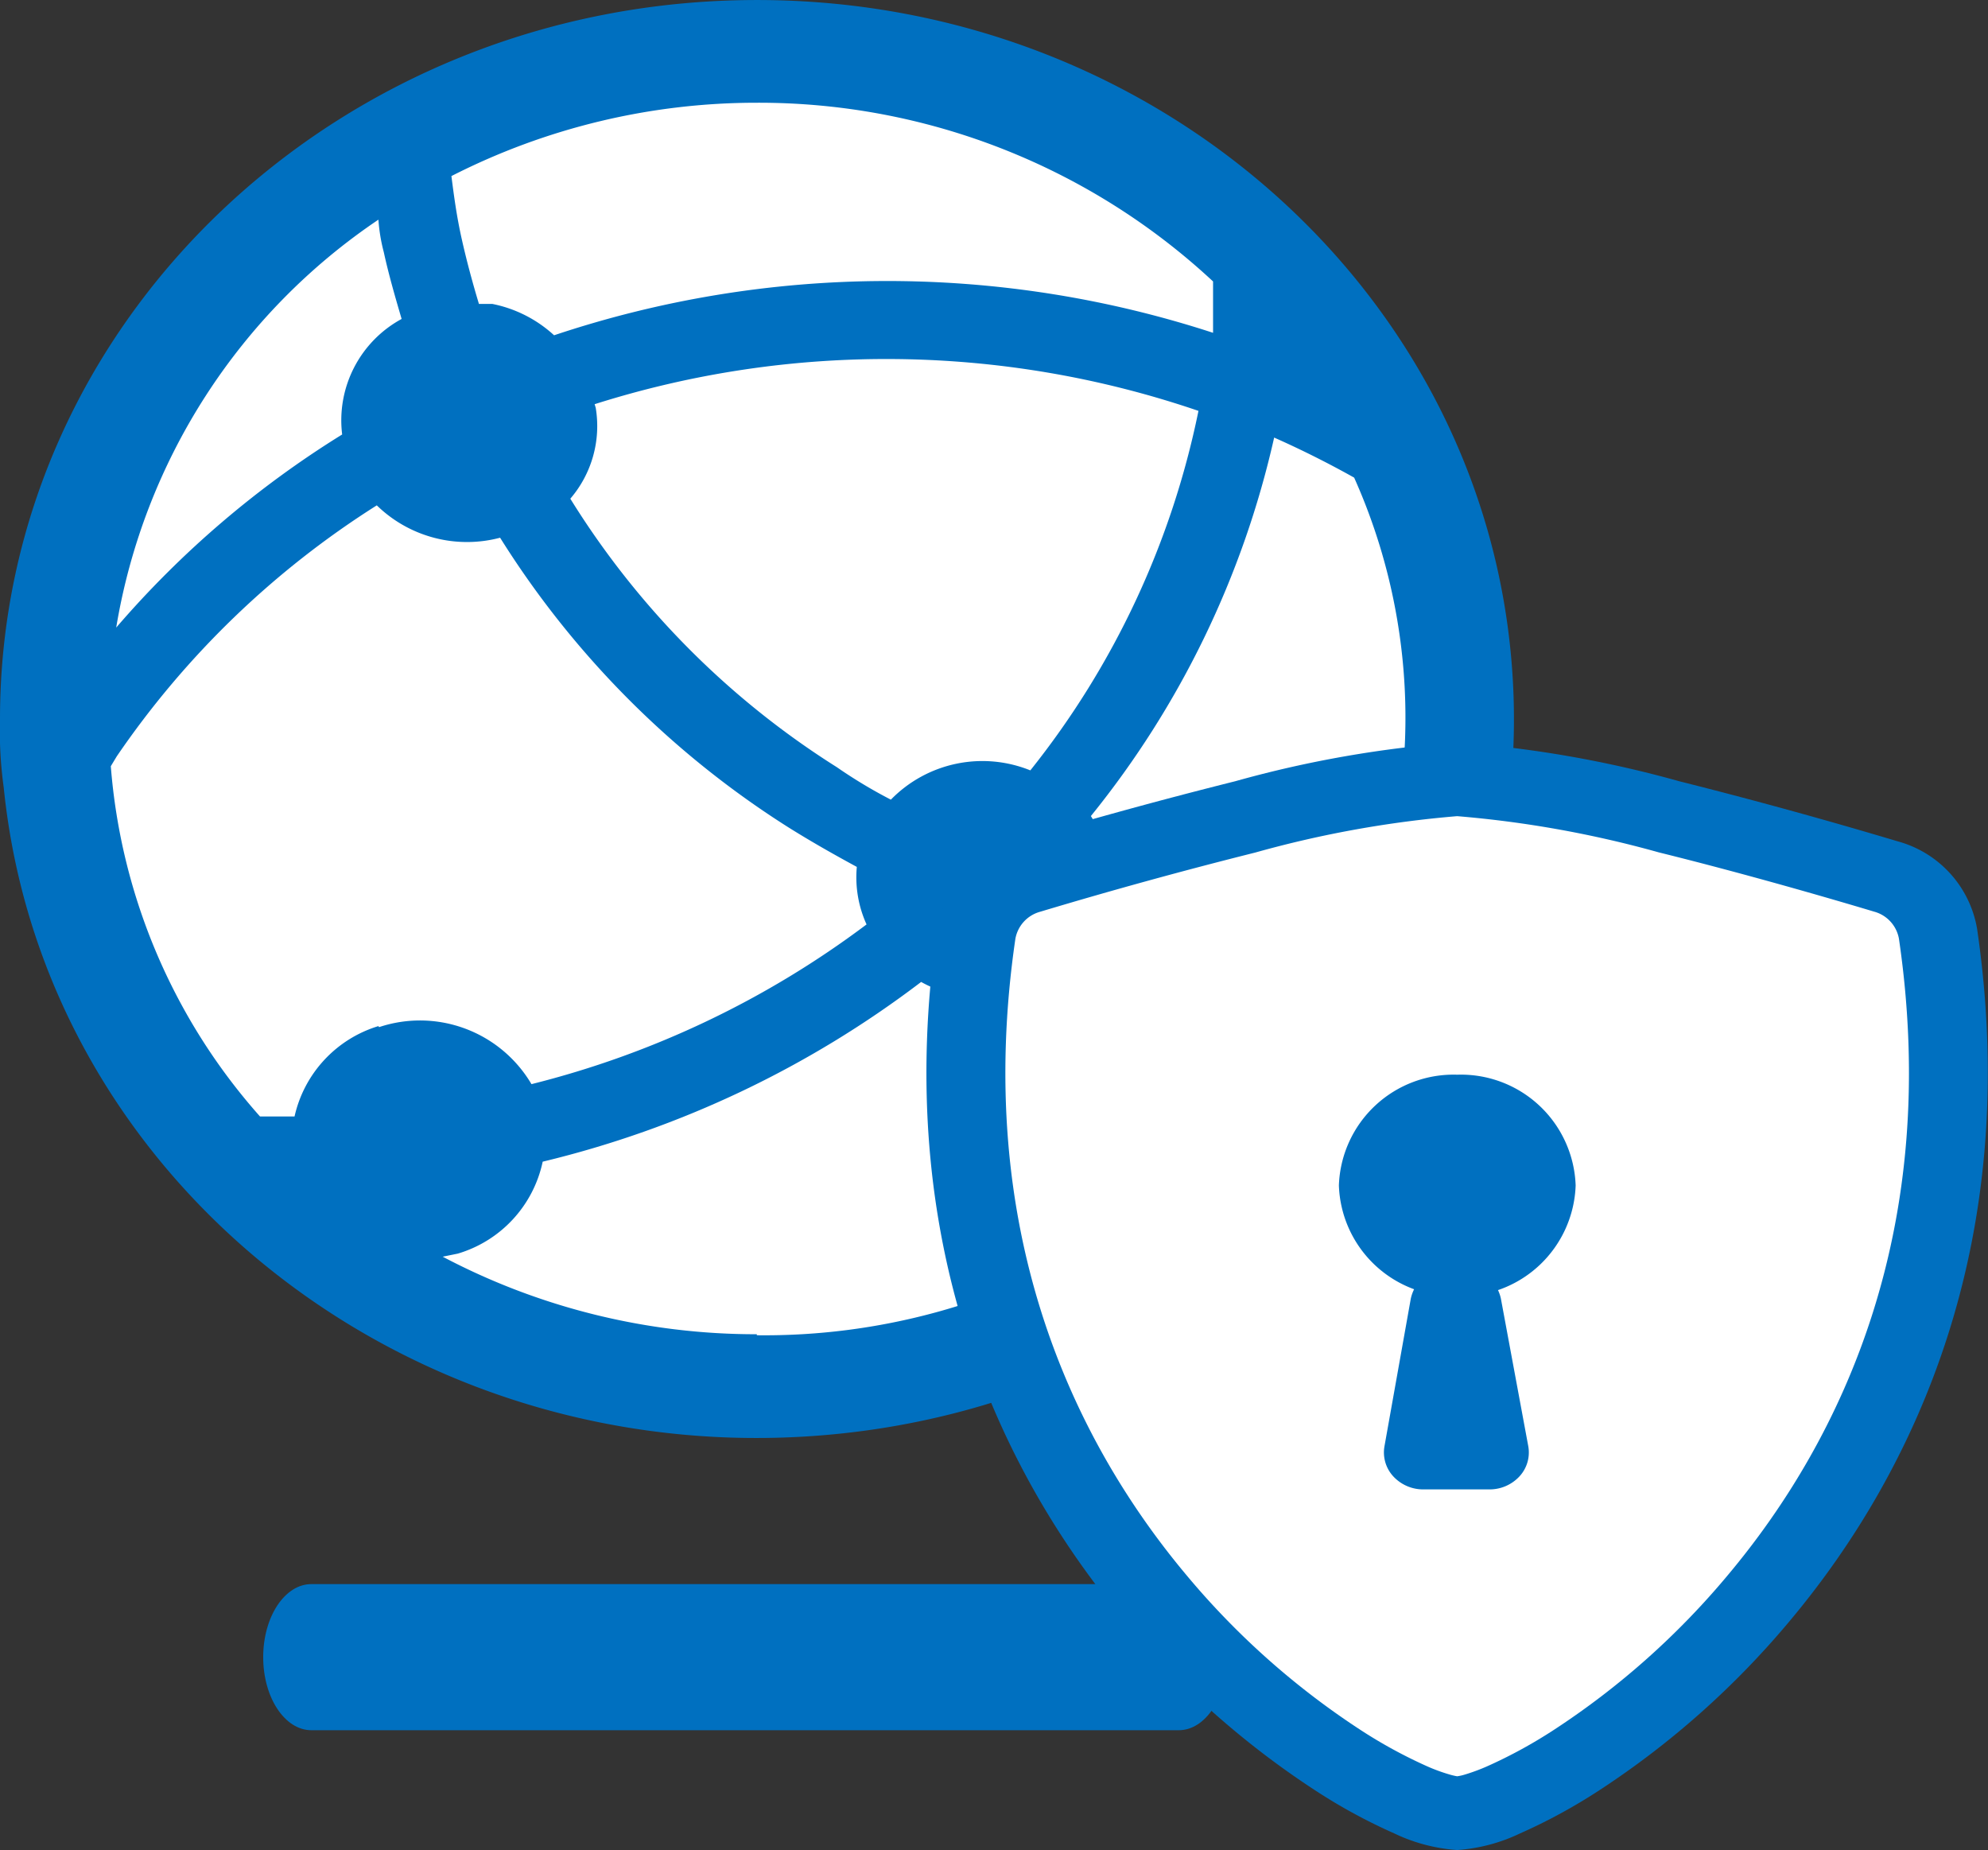
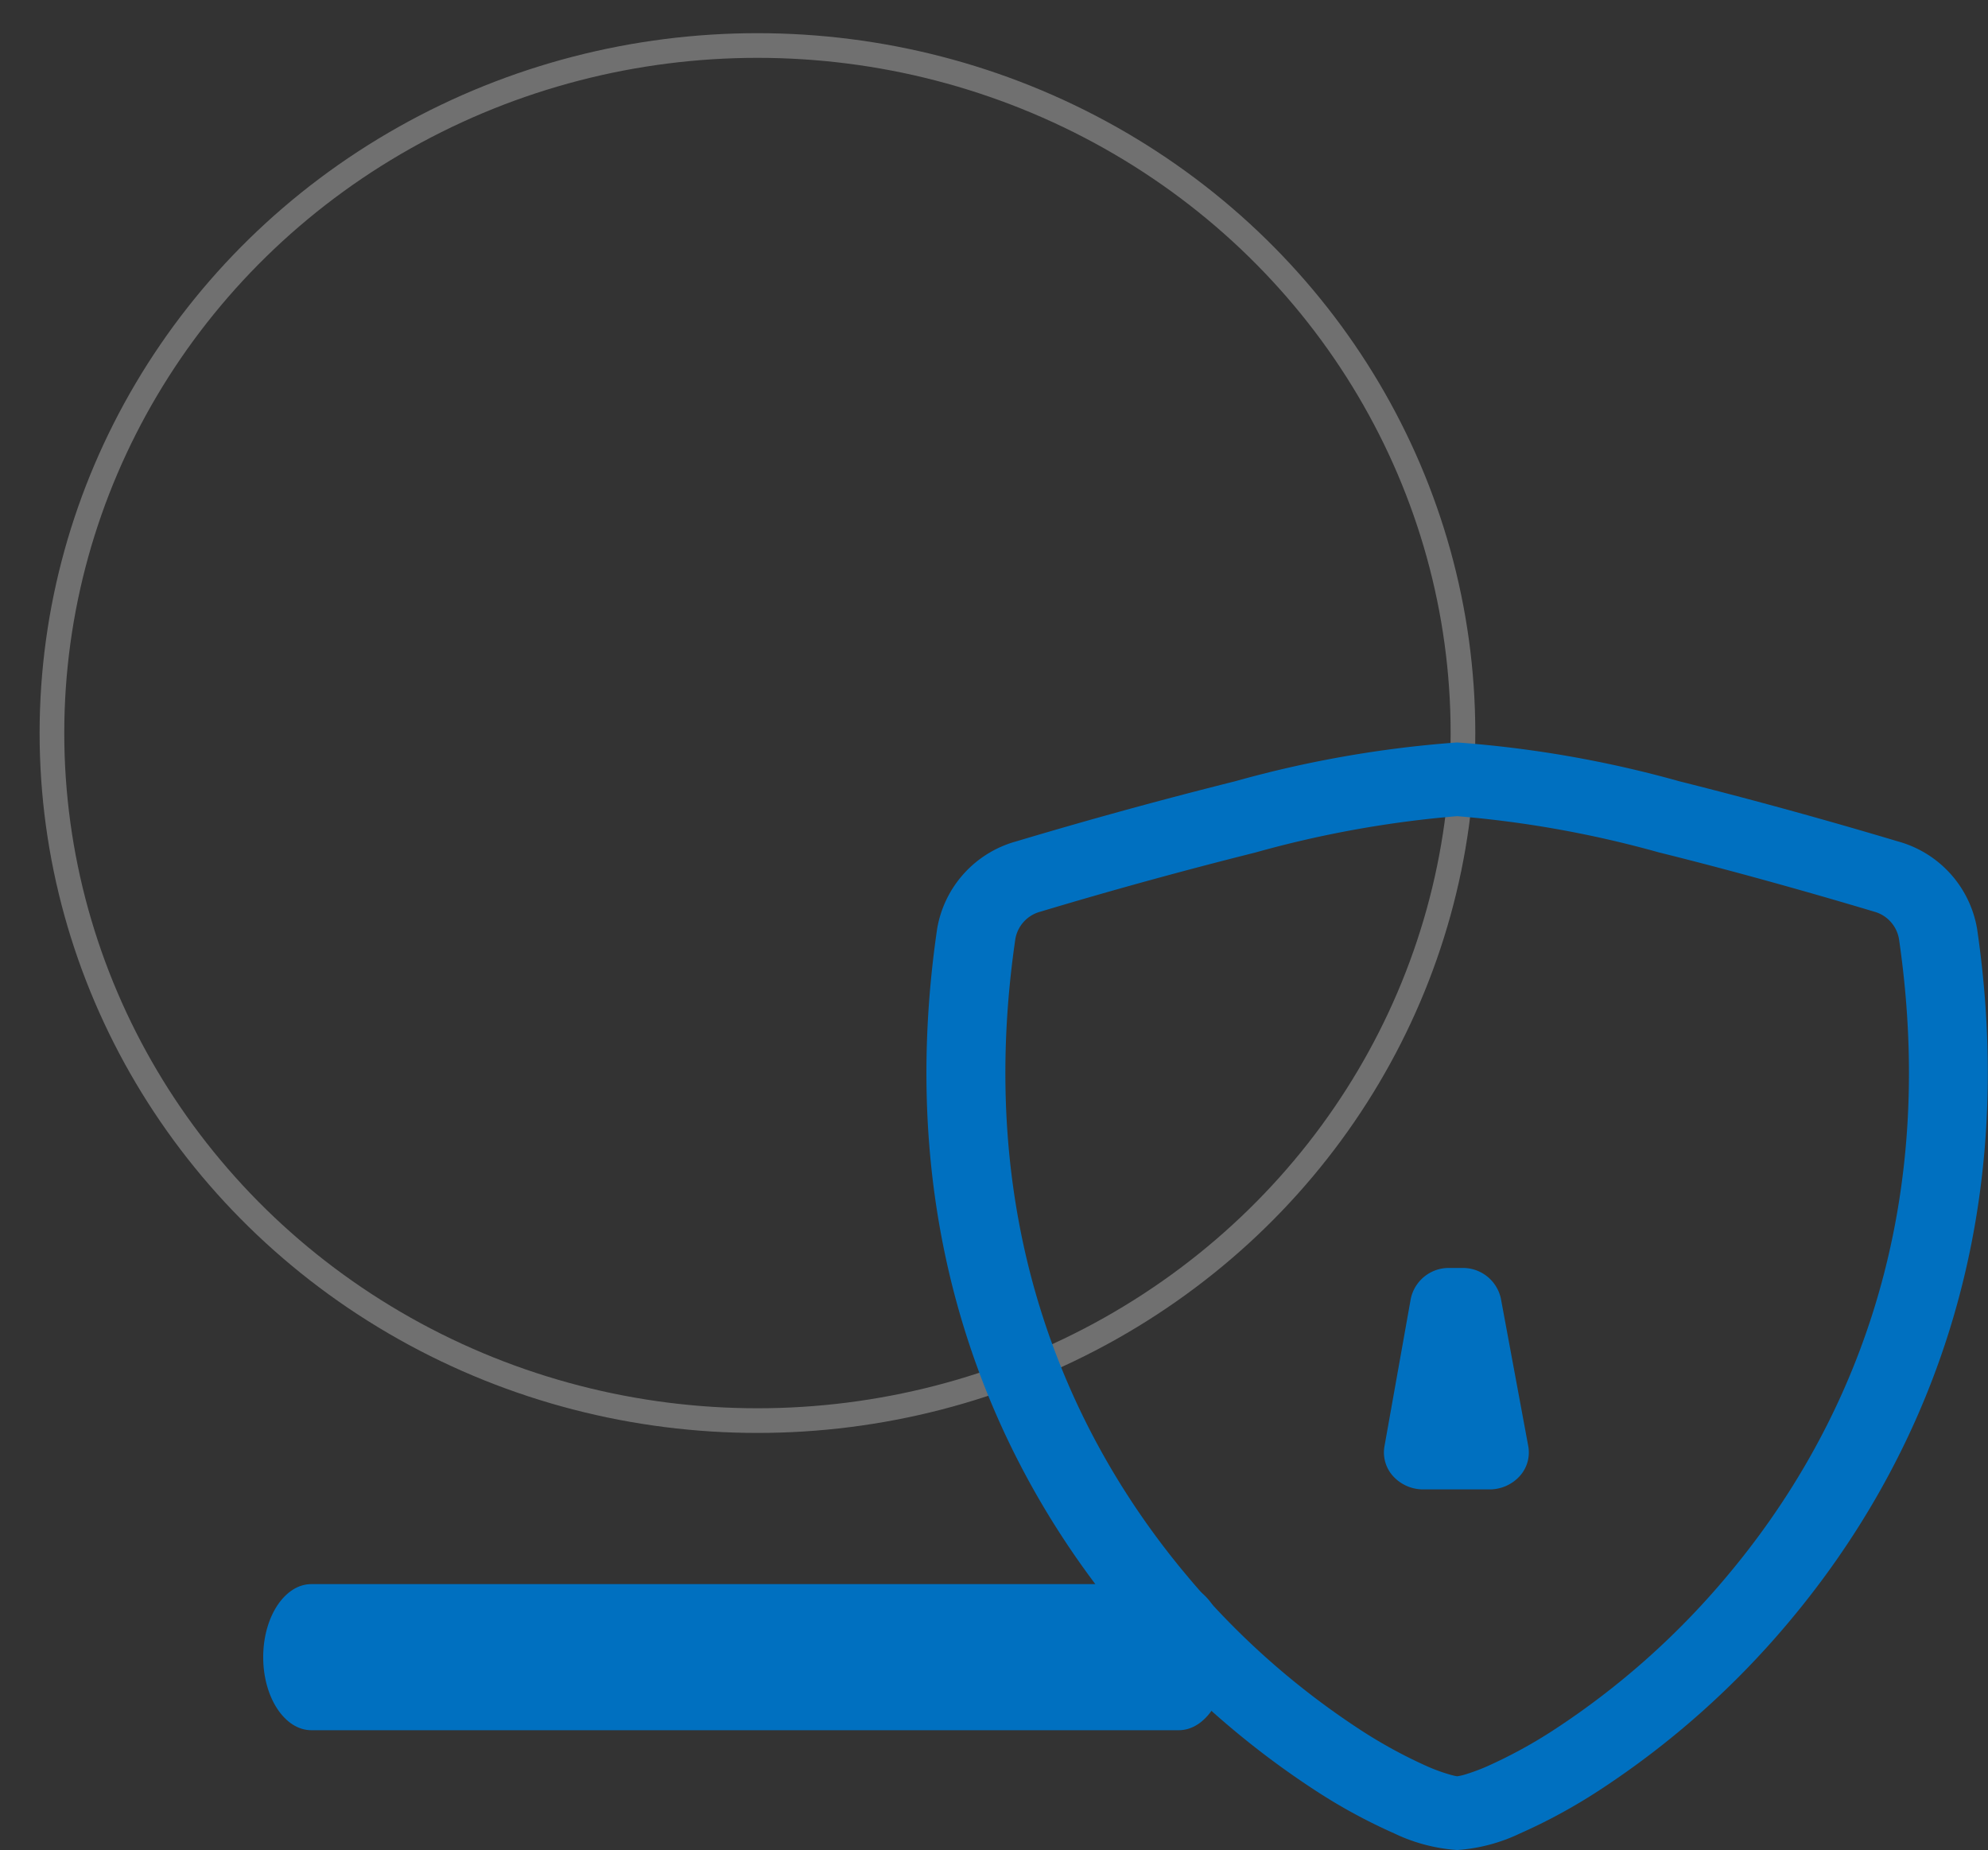
<svg xmlns="http://www.w3.org/2000/svg" width="80.609" height="75" viewBox="0 0 80.609 75">
  <rect x="0" y="0" width="80.609" height="75" fill="#333333" stroke="none" />
  <g id="グループ_3740" data-name="グループ 3740" transform="translate(2195.641 -378.49)">
    <g id="グループ_3739" data-name="グループ 3739">
      <g id="グループ_3733" data-name="グループ 3733" transform="translate(-2195.641 378.491)">
        <g id="グループ_3732" data-name="グループ 3732" transform="translate(0 0)">
          <g id="楕円形_209" data-name="楕円形 209" transform="translate(1.606 1.344)" fill="#fff" stroke="#707070" stroke-width="1">
-             <ellipse cx="29.107" cy="28.373" rx="29.107" ry="28.373" stroke="none" />
            <ellipse cx="29.107" cy="28.373" rx="28.607" ry="27.873" fill="none" />
          </g>
          <g id="network-globe-line">
            <path id="パス_59712" data-name="パス 59712" d="M44.705,32H9.534C8.455,32,7.58,33.326,7.58,34.962s.875,2.962,1.954,2.962H44.705c1.079,0,1.954-1.326,1.954-2.962S45.784,32,44.705,32Z" transform="translate(3.092 32.218)" fill="#0070c0" />
-             <path id="パス_59713" data-name="パス 59713" d="M34.437,2C17.489,2,3.75,15.05,3.75,31.147A16.638,16.638,0,0,0,3.9,33.916C5.478,49.584,19.864,61.236,36.4,60.235s29.252-14.29,28.721-30.022S51.008,1.992,34.437,2Zm0,4.164a27.03,27.03,0,0,1,18.5,7.245v2.082a42.6,42.6,0,0,0-26.72.1,5.2,5.2,0,0,0-2.5-1.27H23.17c-.263-.874-.5-1.749-.7-2.644s-.307-1.686-.416-2.54A27.229,27.229,0,0,1,34.437,6.164ZM27.861,18.385a39.124,39.124,0,0,1,24.484.271,34.35,34.35,0,0,1-6.817,14.574,5.182,5.182,0,0,0-5.655,1.187A19.81,19.81,0,0,1,37.681,33.1,34.092,34.092,0,0,1,26.875,22.216a4.515,4.515,0,0,0,1.03-3.685ZM19.093,10.89a7.041,7.041,0,0,0,.219,1.332c.2.916.46,1.811.723,2.707a4.675,4.675,0,0,0-2.411,4.684,39.529,39.529,0,0,0-9.162,7.828A24.83,24.83,0,0,1,19.115,10.89Zm0,32.707a4.963,4.963,0,0,0-3.4,3.664h-1.4a24.2,24.2,0,0,1-6.05-14.2l.241-.4A36.127,36.127,0,0,1,19.028,22.486a5.244,5.244,0,0,0,5,1.312A37.365,37.365,0,0,0,35.752,35.561c.9.562,1.819,1.083,2.74,1.582a4.614,4.614,0,0,0,.395,2.332A37.92,37.92,0,0,1,25.3,45.95a5.247,5.247,0,0,0-6.181-2.311ZM34.437,56.089A27.215,27.215,0,0,1,21.7,52.945l.614-.125a4.961,4.961,0,0,0,3.441-3.727A41.259,41.259,0,0,0,41.1,41.807a5.192,5.192,0,0,0,6.576-1.291,40.065,40.065,0,0,0,9.469,1.166h1.162A26.431,26.431,0,0,1,34.437,56.13ZM48.706,37.56a4.669,4.669,0,0,0-.723-2.478,37.454,37.454,0,0,0,7.431-15.344q1.644.729,3.244,1.624a23.817,23.817,0,0,1,.921,17.072,36.868,36.868,0,0,1-10.85-.812Z" transform="translate(-3.75 -2)" fill="#0070c0" />
          </g>
        </g>
      </g>
      <g id="グループ_3738" data-name="グループ 3738" transform="translate(-2158.076 408.587)">
        <g id="グループ_3737" data-name="グループ 3737" transform="translate(1.492 1.952)">
-           <path id="パス_59728" data-name="パス 59728" d="M-2210.628,244.547l-18.8,4.7v11.838l2.792,9.227,6.515,9.053,9.494,6.964,9.866-5.745,7.26-8.182,3.537-10.1V249.247l-8-2.96Z" transform="translate(2229.429 -244.547)" fill="#fff" />
-         </g>
+           </g>
        <g id="shield-lock" transform="translate(0 0)">
          <path id="パス_59718" data-name="パス 59718" d="M16.209,5.589q-4.391,1.1-8.722,2.4a1.391,1.391,0,0,0-1.009,1.1C4.773,20.751,8.709,29.265,13.405,34.871a31.83,31.83,0,0,0,7.032,6.265,19.58,19.58,0,0,0,2.743,1.5,7.236,7.236,0,0,0,.9.329,2.471,2.471,0,0,0,.312.073,1.946,1.946,0,0,0,.31-.069,7.849,7.849,0,0,0,.9-.333,19.5,19.5,0,0,0,2.743-1.5,31.823,31.823,0,0,0,7.032-6.265c4.7-5.607,8.635-14.12,6.928-25.786a1.391,1.391,0,0,0-1.009-1.1c-2-.6-5.383-1.574-8.722-2.4a43.7,43.7,0,0,0-8.184-1.47A43.643,43.643,0,0,0,16.209,5.589ZM15.39,2.7a45.519,45.519,0,0,1,9-1.573,45.635,45.635,0,0,1,9,1.571q4.467,1.122,8.873,2.44a4.449,4.449,0,0,1,3.211,3.544c1.834,12.564-2.42,21.875-7.577,28.035A34.931,34.931,0,0,1,30.164,43.6a22.637,22.637,0,0,1-3.224,1.755,7.007,7.007,0,0,1-2.548.673,7.007,7.007,0,0,1-2.548-.673A22.524,22.524,0,0,1,18.621,43.6a34.932,34.932,0,0,1-7.736-6.885C5.723,30.555,1.472,21.245,3.306,8.681A4.447,4.447,0,0,1,6.517,5.136Q10.922,3.818,15.39,2.7Z" transform="translate(-2.872 -1.125)" fill="#0070c0" fill-rule="evenodd" />
-           <path id="パス_59719" data-name="パス 59719" d="M24.228,15.74a4.654,4.654,0,0,1-4.8,4.49,4.654,4.654,0,0,1-4.8-4.49,4.654,4.654,0,0,1,4.8-4.49,4.654,4.654,0,0,1,4.8,4.49Z" transform="translate(2.096 2.221)" fill="#0070c0" />
          <path id="パス_59720" data-name="パス 59720" d="M17,18.387a1.573,1.573,0,0,1,1.578-1.248h.5a1.574,1.574,0,0,1,1.575,1.239l1.111,5.987a1.428,1.428,0,0,1-.353,1.219,1.648,1.648,0,0,1-1.224.532H17.51a1.648,1.648,0,0,1-1.22-.529,1.429,1.429,0,0,1-.358-1.212Z" transform="translate(2.639 4.167)" fill="#0070c0" />
        </g>
      </g>
    </g>
  </g>
</svg>